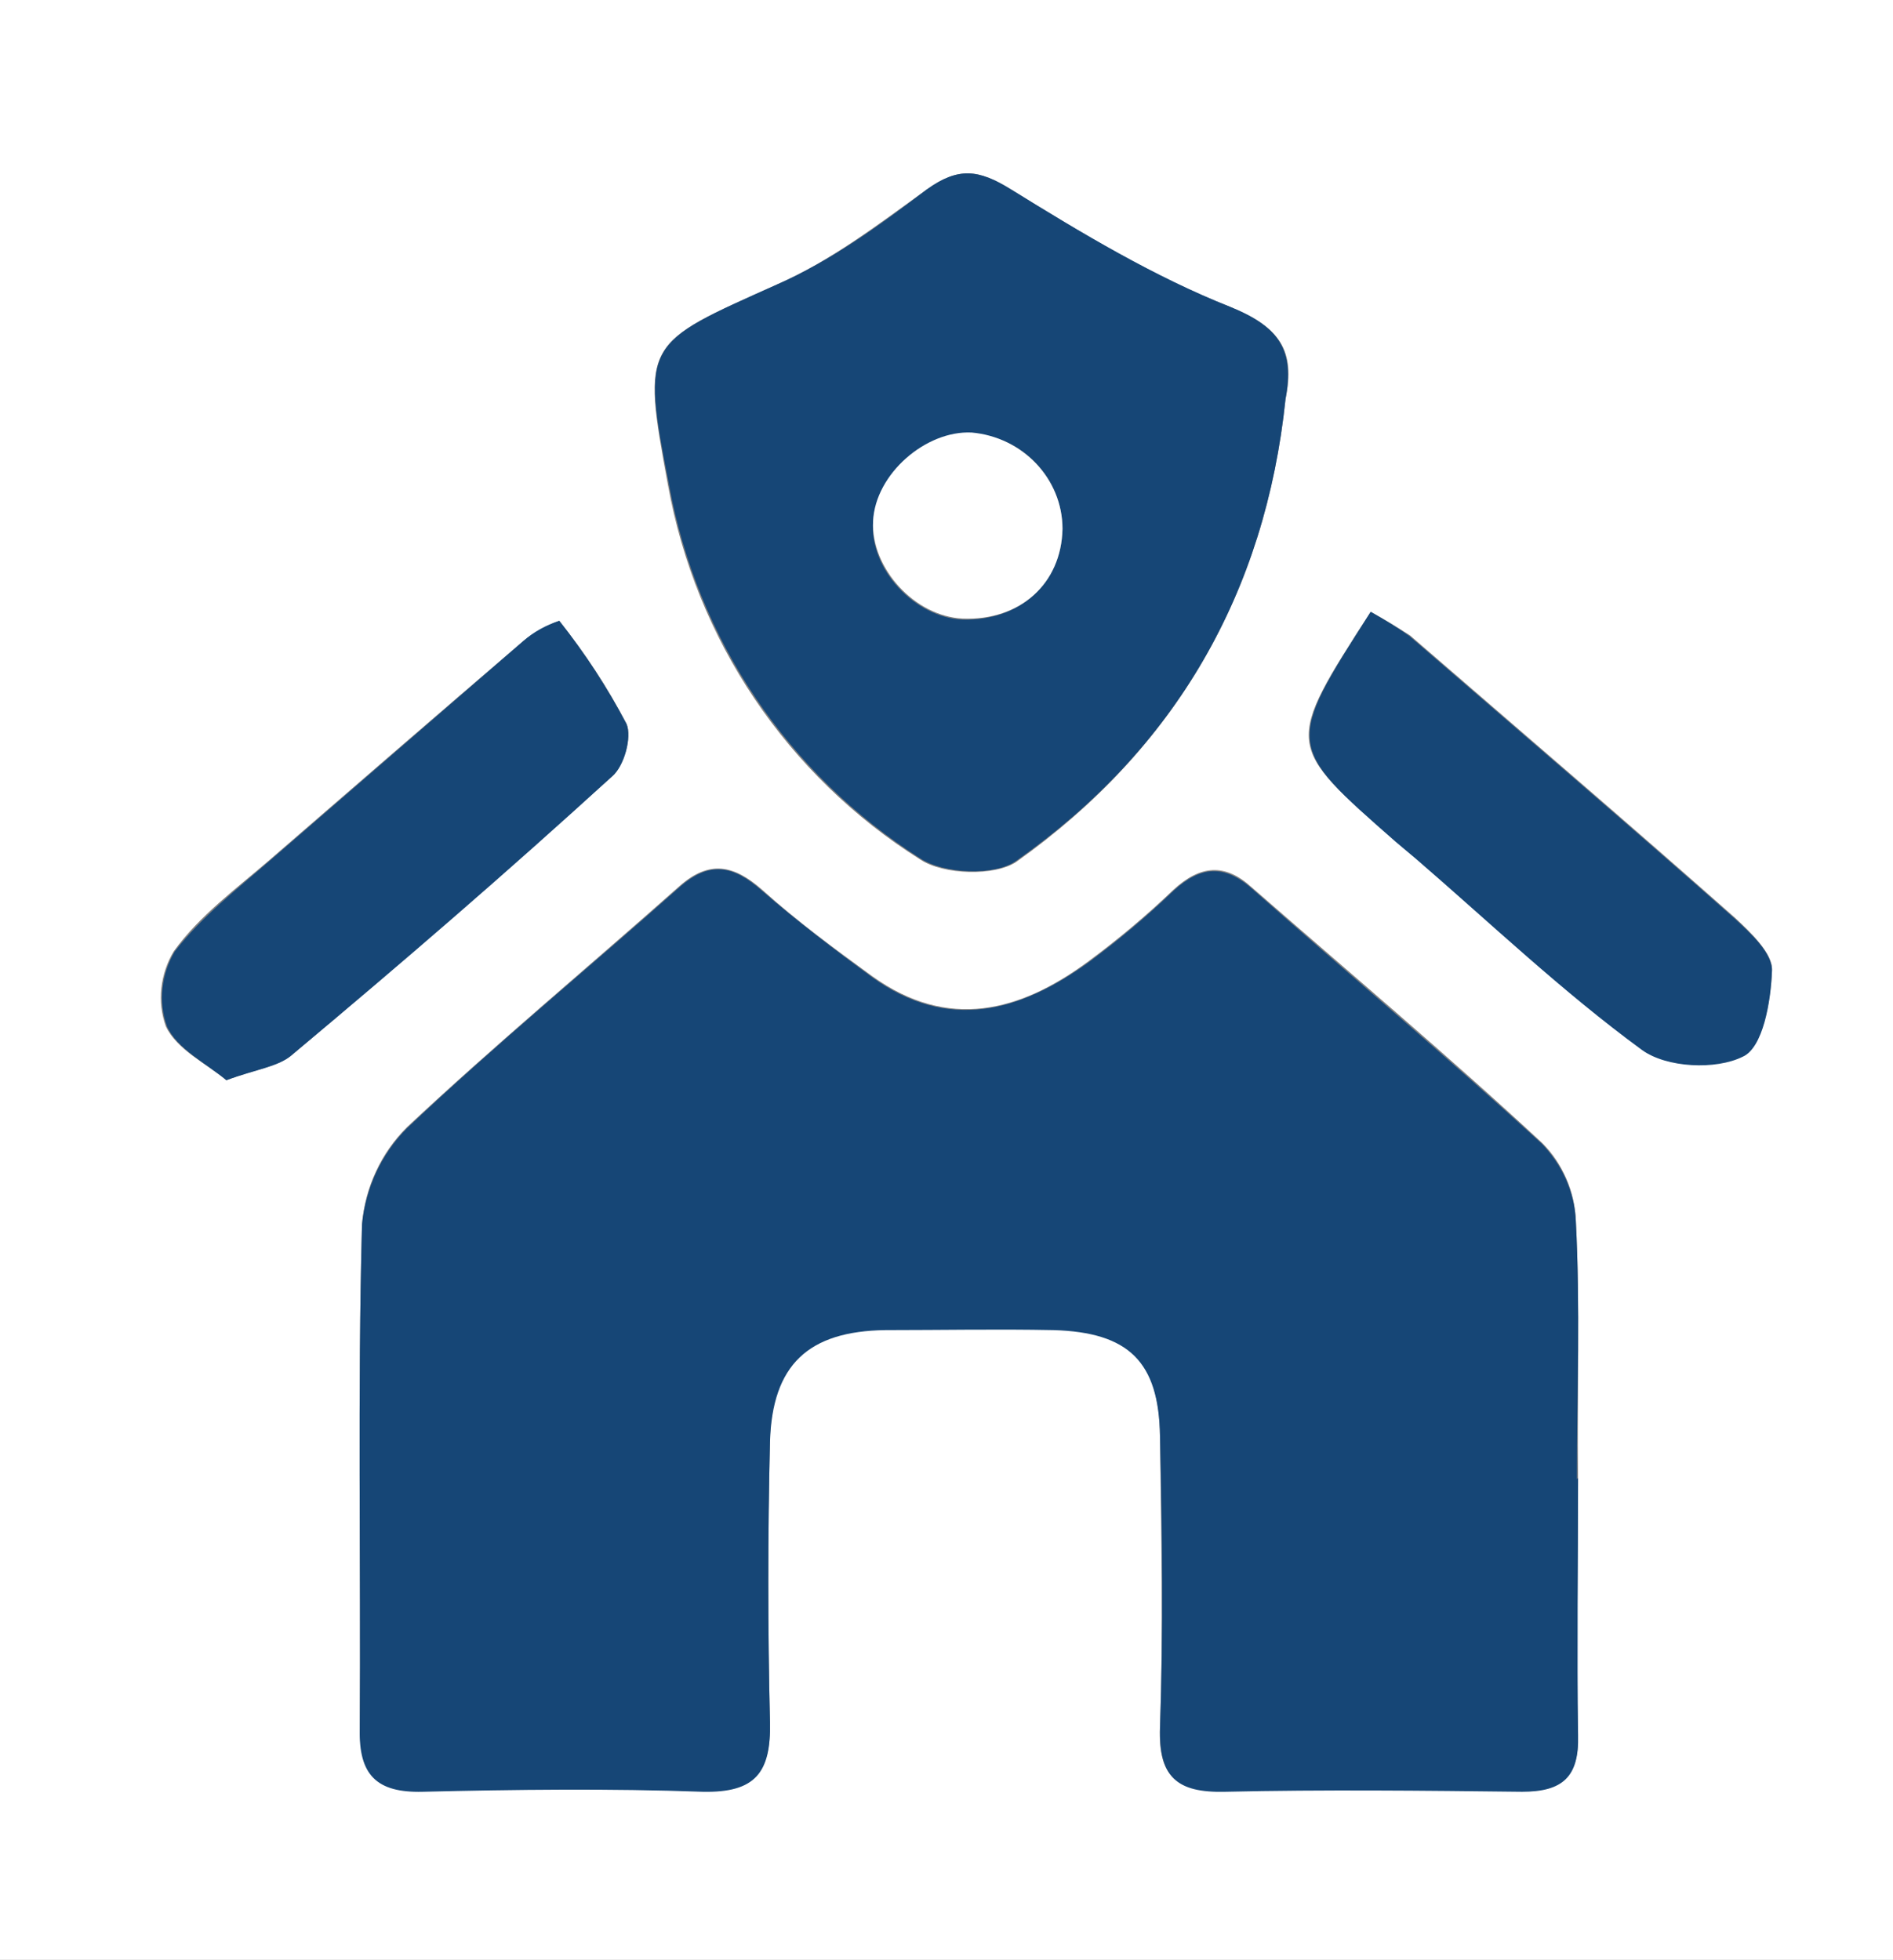
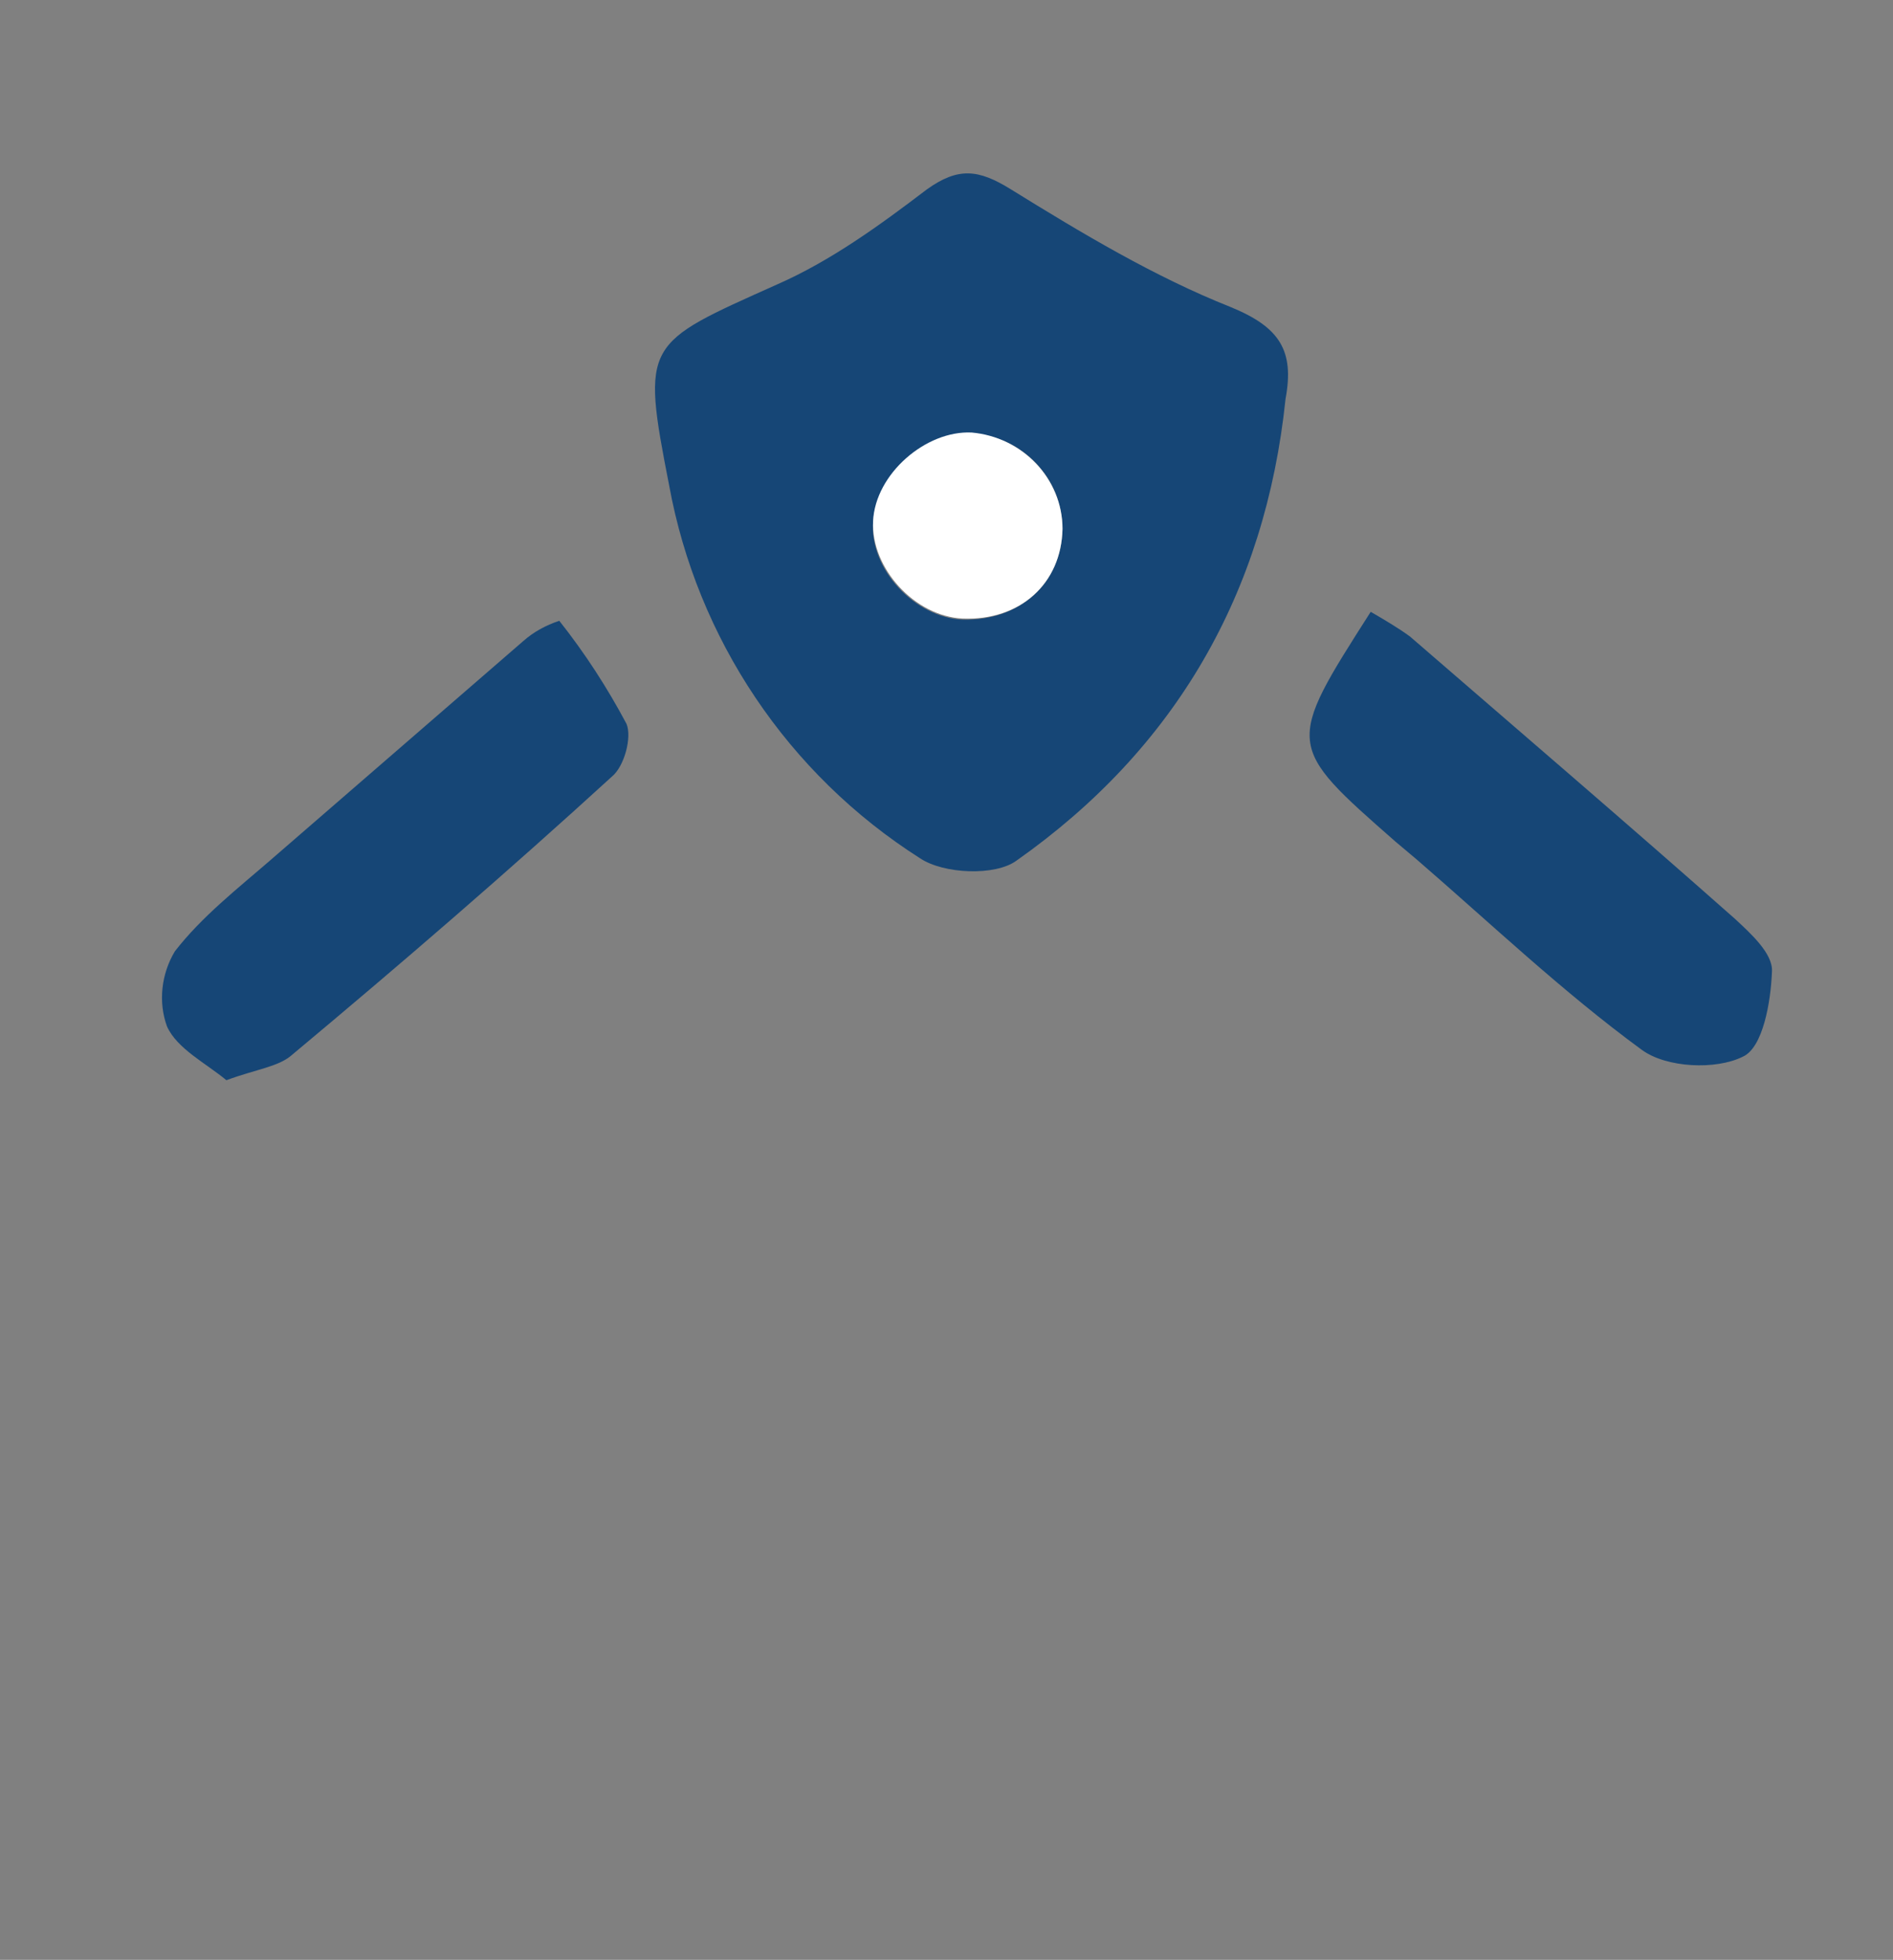
<svg xmlns="http://www.w3.org/2000/svg" id="Слой_1" x="0px" y="0px" viewBox="0 0 168.9 174.9" style="enable-background:new 0 0 168.9 174.9;" xml:space="preserve">
  <rect x="0" y="0" width="168.9" height="174.9" fill="#808080" stroke="none" />
  <style type="text/css"> .st0{fill:#FFFFFF;} .st1{fill:#164676;} </style>
  <title>Ресурс 1</title>
  <g>
    <g id="Слой_1-2">
-       <path class="st0" d="M168.9,174.9H0V0h168.9V174.9z M140.8,131.9L140.8,131.9c-0.1-7.7,0.2-15.3-0.2-23c-0.1-2.6-1.2-5.1-3-6.9 c-8.4-7.8-17.2-15.2-25.9-22.8c-2.4-2.2-4.6-2-7,0.2c-2.4,2.3-4.9,4.4-7.6,6.4c-6.1,4.5-12.5,6.2-19.3,1.3 c-3.3-2.4-6.7-4.9-9.8-7.7c-2.5-2.2-4.7-2.7-7.4-0.3c-8.1,7.2-16.4,14.1-24.3,21.5c-2.3,2.3-3.7,5.3-4,8.6c-0.4,15-0.1,30-0.2,45 c0,4.1,1.6,5.7,5.6,5.6c8.3-0.1,16.7-0.2,25,0c4.7,0.1,6.1-1.7,6-6.2c-0.2-8.3-0.2-16.7,0-25c0.1-6.9,3.4-10,10.3-10 c5,0,10-0.1,15,0c6.7,0.1,9.4,2.8,9.5,9.5c0.1,8.7,0.3,17.3,0,26c-0.2,4.5,1.5,5.8,5.8,5.7c8.8-0.2,17.7-0.2,26.5,0 c3.6,0,5.1-1.3,5-5C140.6,147.2,140.8,139.5,140.8,131.9L140.8,131.9z M114.7,35.6c0.9-4.3-0.5-6.4-4.9-8.2 c-6.9-2.7-13.3-6.6-19.6-10.5c-2.9-1.8-4.7-2-7.5,0c-4.3,3.1-8.6,6.4-13.4,8.5c-11.8,5.3-12.1,5-9.7,17.9 c2.5,13.8,10.6,25.9,22.5,33.4c2.1,1.4,6.7,1.5,8.6,0.2C104.9,66.8,112.9,52.9,114.7,35.6z M122.3,54.6 c-7.7,11.9-7.7,11.9,2.2,20.4c0.6,0.5,1.2,1.1,1.9,1.6c6.7,5.8,13.1,11.8,20.1,17c2.1,1.6,6.6,1.8,9,0.6c1.8-0.8,2.5-5,2.6-7.6 c0.1-1.5-1.9-3.4-3.3-4.7c-9.6-8.5-19.3-16.8-29-25.2C124.7,56,123.6,55.3,122.3,54.6L122.3,54.6z M20.2,96.4 c2.6-1,4.6-1.2,5.9-2.3c9.6-8.1,19.1-16.4,28.5-24.8c1.1-1,1.8-3.6,1.3-4.7c-1.7-3.3-3.7-6.3-6-9.2c-1.1,0.4-2.2,1-3.2,1.8 c-7.6,6.5-15.1,13-22.6,19.5c-3,2.6-6.3,5-8.6,8.2c-1.2,2-1.5,4.5-0.7,6.7C15.8,93.7,18.4,94.9,20.2,96.4z" />
-       <path class="st1" d="M140.8,131.9c0,7.7-0.1,15.3,0,23c0.1,3.7-1.4,5-5,5c-8.8-0.1-17.7-0.2-26.5,0c-4.3,0.1-5.9-1.3-5.8-5.7 c0.3-8.6,0.2-17.3,0-26c-0.1-6.7-2.8-9.3-9.5-9.5c-5-0.1-10,0-15,0c-6.9,0.1-10.1,3.1-10.3,10c-0.2,8.3-0.2,16.7,0,25 c0.1,4.5-1.3,6.3-6,6.2c-8.3-0.3-16.7-0.2-25,0c-4.1,0.1-5.7-1.5-5.6-5.6c0.1-15-0.2-30,0.2-45c0.3-3.2,1.7-6.3,4-8.6 c7.8-7.4,16.2-14.3,24.3-21.5c2.7-2.4,4.8-2,7.4,0.3c3.1,2.7,6.4,5.2,9.8,7.7c6.8,4.9,13.2,3.1,19.3-1.3c2.7-2,5.2-4.1,7.6-6.4 c2.4-2.2,4.5-2.4,7-0.2c8.6,7.6,17.4,15,25.9,22.8c1.8,1.9,2.9,4.3,3,6.9c0.4,7.6,0.1,15.3,0.1,23L140.8,131.9z" />
      <path class="st1" d="M114.7,35.6c-1.8,17.3-9.8,31.2-24,41.2c-1.9,1.4-6.5,1.2-8.6-0.2c-11.8-7.5-19.9-19.6-22.4-33.3 c-2.5-12.8-2.2-12.6,9.6-17.9c4.8-2.1,9.2-5.3,13.4-8.5c2.8-2,4.6-1.8,7.5,0c6.3,3.9,12.8,7.8,19.6,10.5 C114.2,29.2,115.5,31.3,114.7,35.6z M94.8,47.2c0-4.5-3.6-8.3-8.1-8.5c-4.1-0.2-8.5,3.7-8.8,7.9s3.7,8.5,8,8.7 C91,55.4,94.7,52.1,94.8,47.2z" />
      <path class="st1" d="M122.3,54.6c1.2,0.7,2.4,1.4,3.5,2.2c9.7,8.4,19.4,16.7,29,25.2c1.4,1.3,3.4,3.1,3.3,4.7 c-0.1,2.7-0.8,6.8-2.6,7.6c-2.4,1.2-6.8,1-9-0.6c-7.1-5.2-13.5-11.3-20.1-17c-0.6-0.5-1.3-1.1-1.9-1.6 C114.7,66.5,114.7,66.5,122.3,54.6z" />
      <path class="st1" d="M20.2,96.4c-1.8-1.5-4.4-2.8-5.3-4.8c-0.8-2.2-0.5-4.7,0.7-6.7c2.4-3.1,5.6-5.6,8.6-8.2 c7.5-6.5,15-13,22.5-19.5c0.9-0.8,2-1.4,3.2-1.8c2.3,2.9,4.3,6,6,9.2c0.5,1.2-0.2,3.8-1.3,4.7C45.3,77.8,35.8,86,26.1,94.1 C24.9,95.2,22.9,95.4,20.2,96.4z" />
      <path class="st0" d="M94.8,47.2c-0.1,4.9-3.8,8.2-8.9,8c-4.3-0.2-8.2-4.5-8-8.7s4.7-8.1,8.8-7.9C91.2,39,94.8,42.7,94.8,47.2z" />
    </g>
  </g>
</svg>